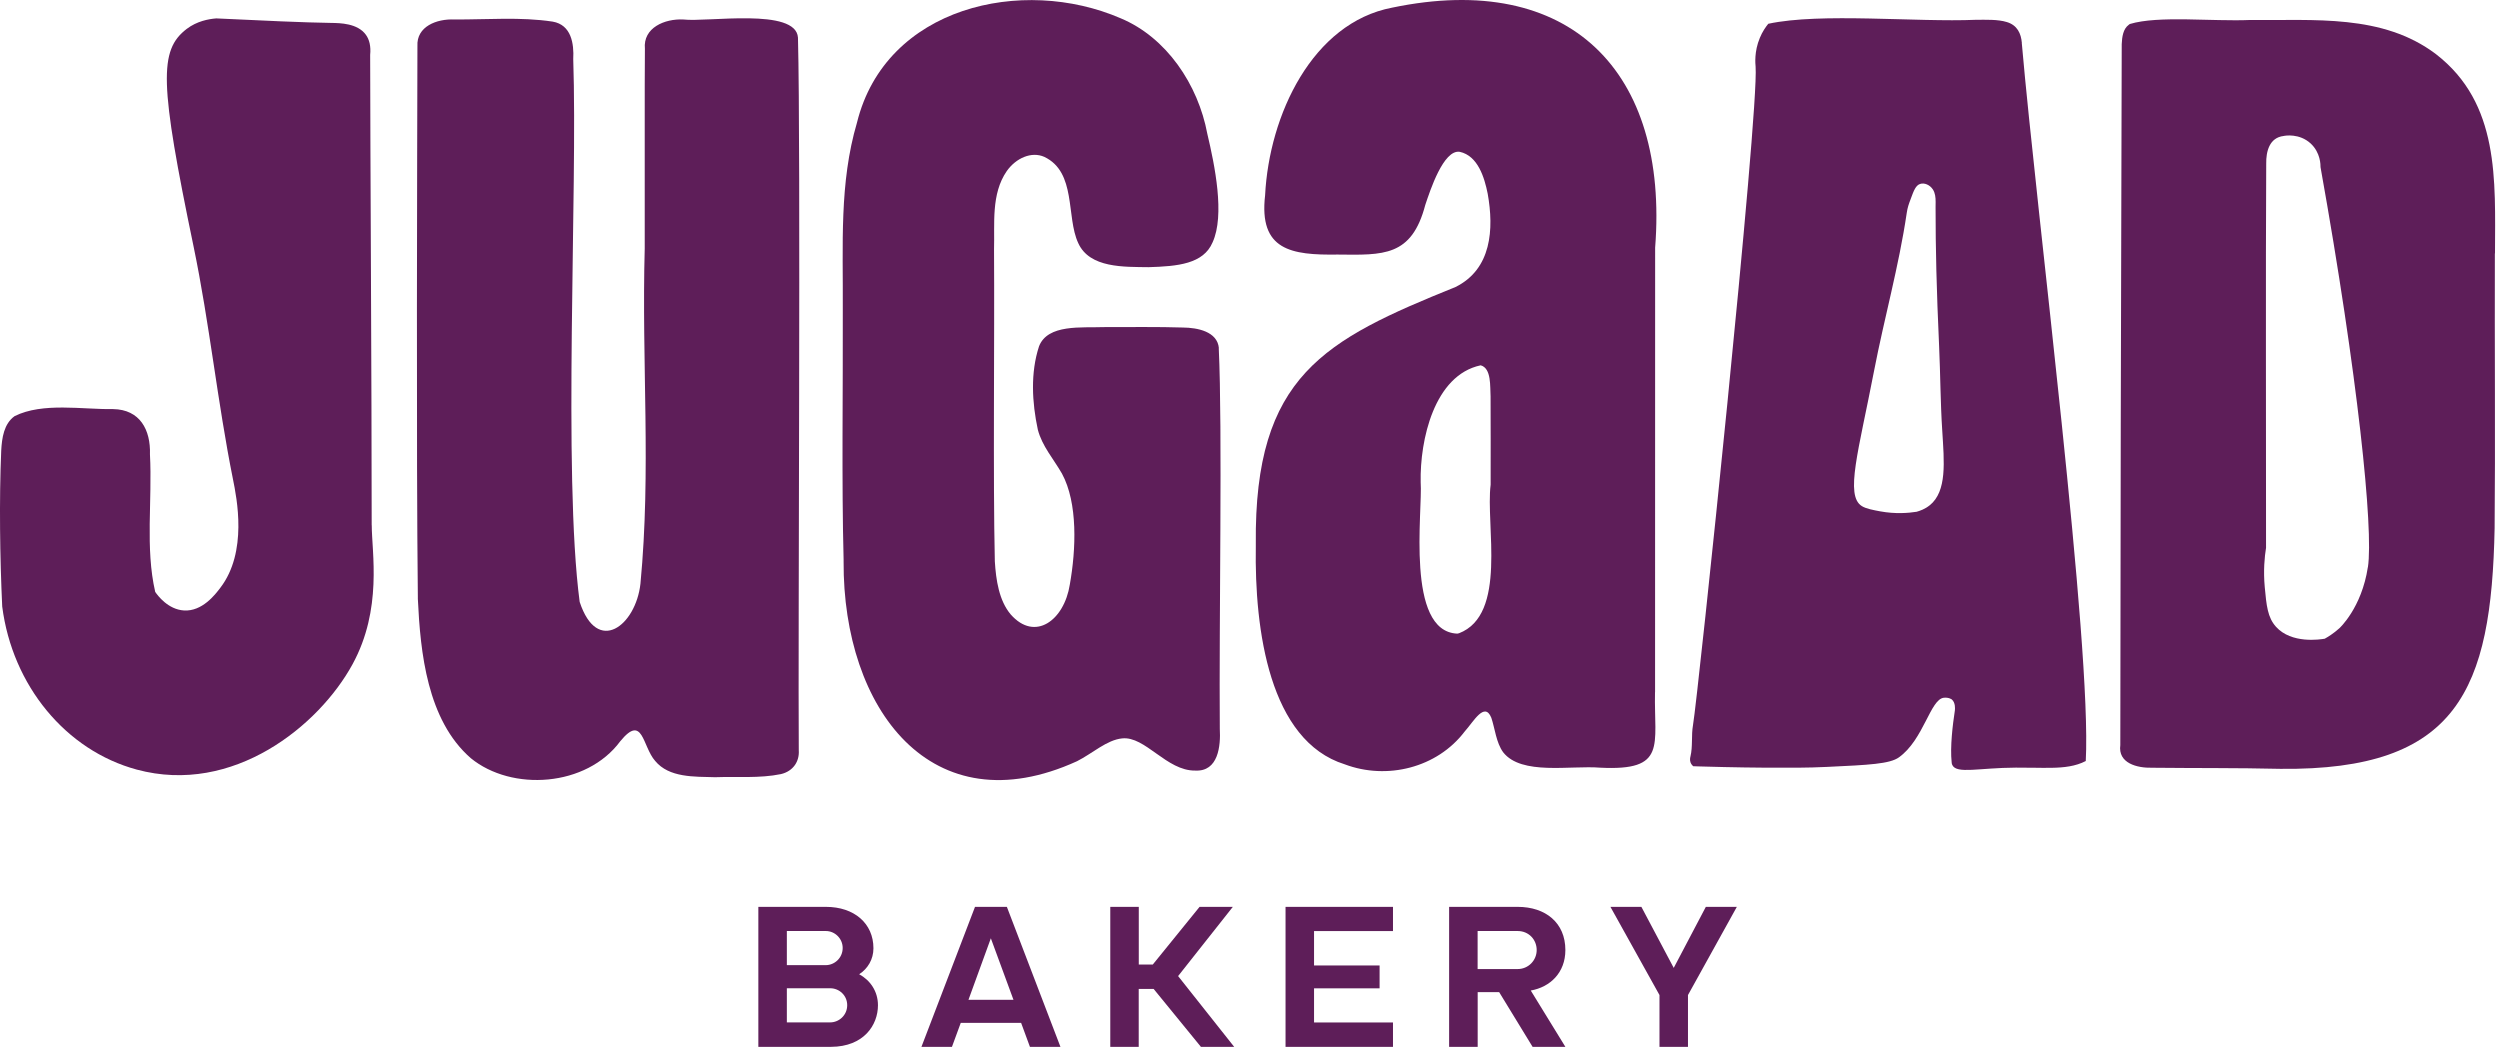
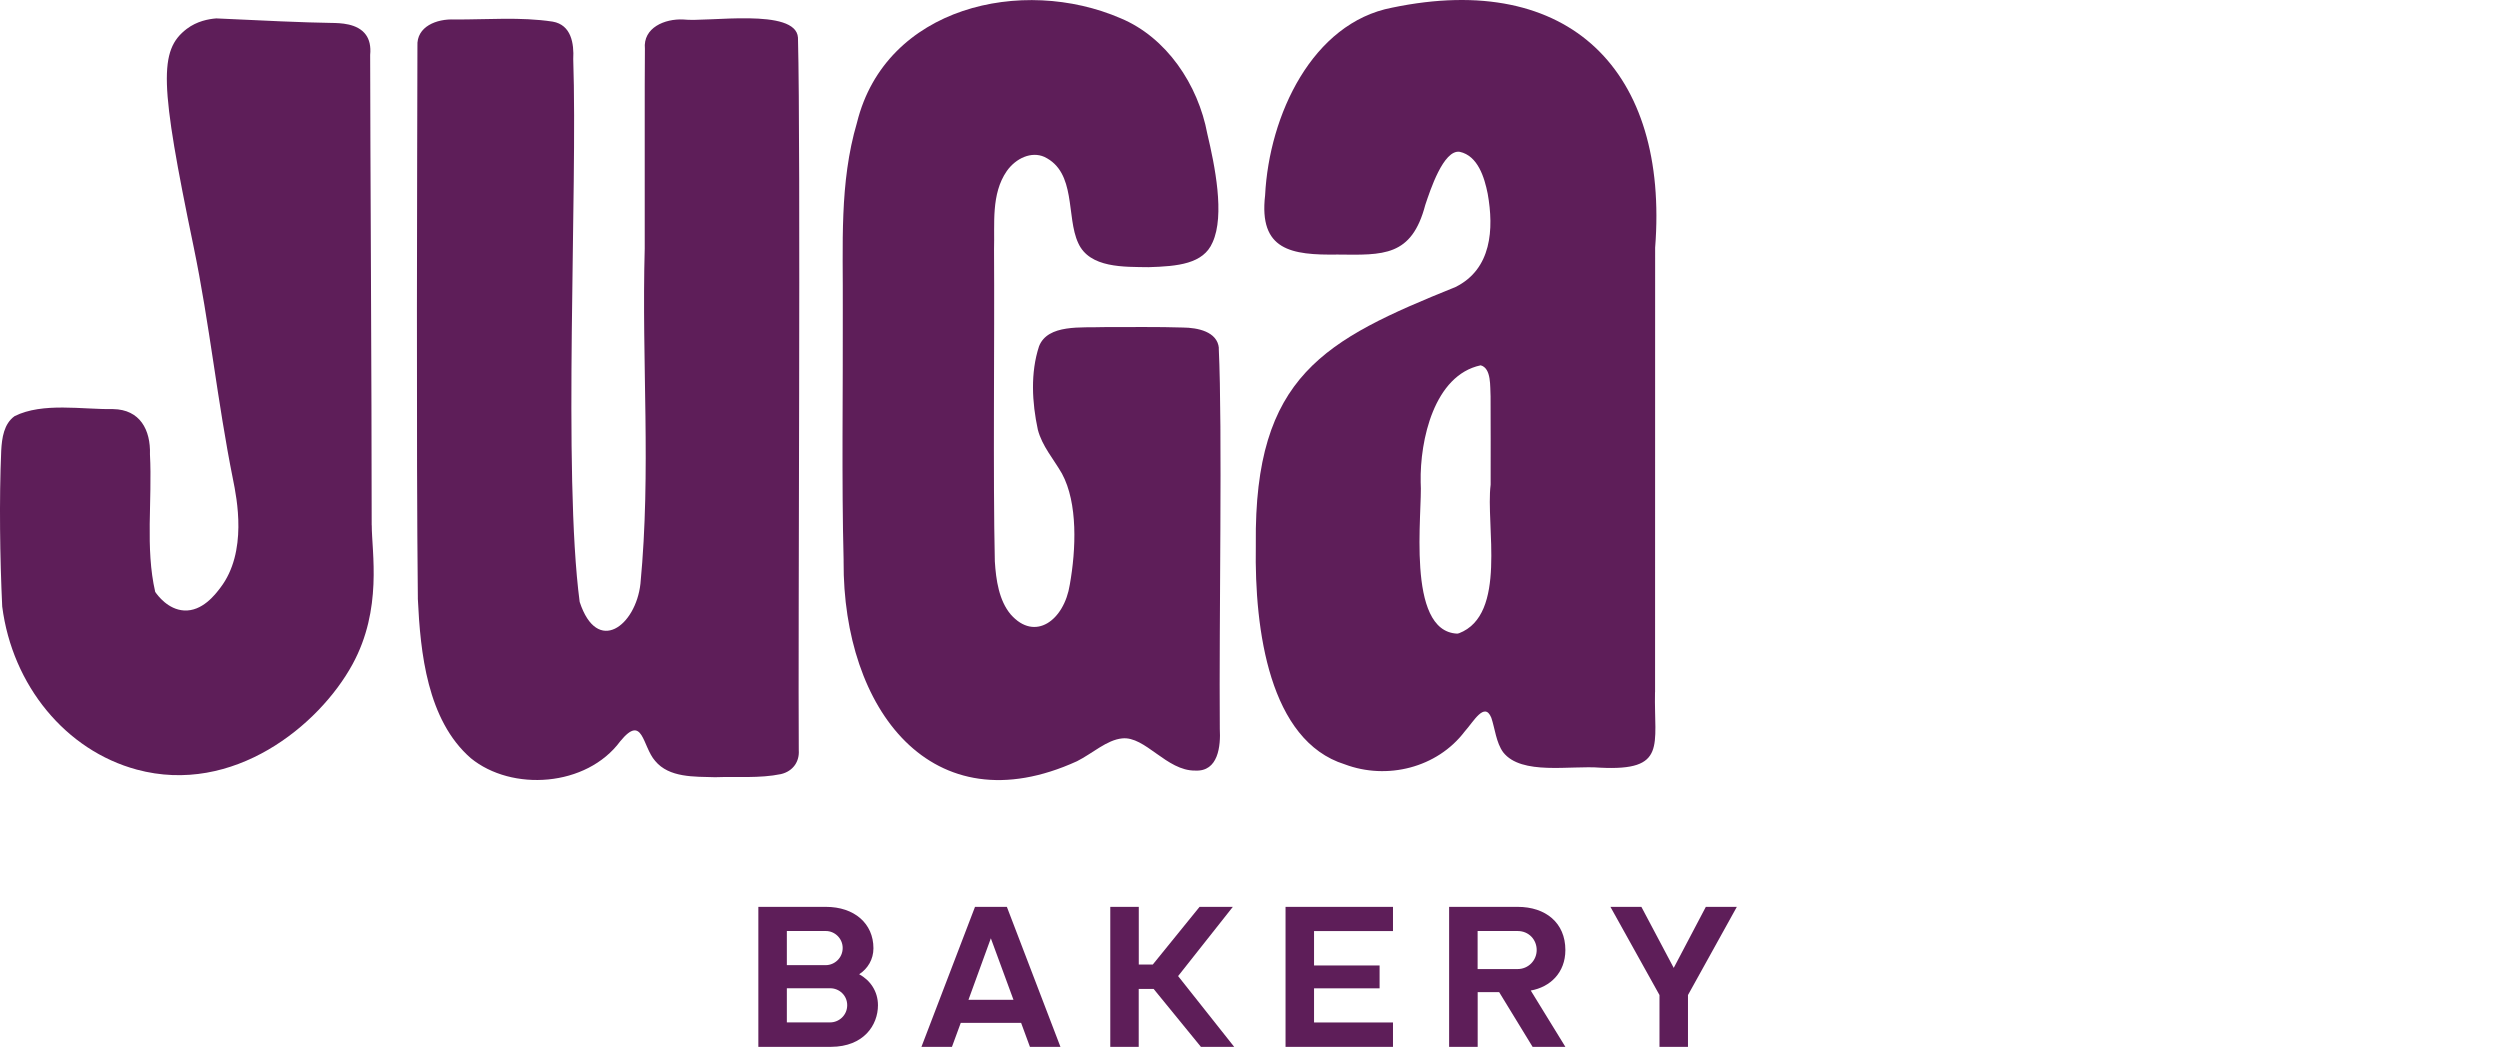
<svg xmlns="http://www.w3.org/2000/svg" width="277" height="116" viewBox="0 0 277 116" fill="none">
  <path d="M88.415 4.172C88.205 0.824 78.394 2.478 75.704 2.159C73.665 2.058 71.226 3.067 71.456 5.405C71.415 9.578 71.449 18.217 71.436 27.513C71.083 40.34 72.161 52.055 70.962 64.671C70.447 69.339 66.178 72.625 64.227 66.69C62.356 52.468 64.01 21.165 63.515 6.55C63.61 4.822 63.298 2.755 61.239 2.396C57.695 1.854 53.934 2.179 50.337 2.159C48.406 2.071 46.129 2.925 46.251 5.113C46.224 17.289 46.115 50.191 46.298 66.155V66.358C46.576 72.3 47.328 79.787 52.159 84.001C56.712 87.728 64.985 87.193 68.725 82.131C71.26 79.035 71.158 82.694 72.594 84.313C74.139 86.183 76.931 86.048 79.228 86.115C81.64 86.027 84.181 86.258 86.532 85.77C87.9 85.445 88.592 84.347 88.504 83.127C88.415 70.599 88.734 16.605 88.415 4.172Z" fill="#5E1E59" />
  <path d="M135.052 38.574C134.883 36.724 132.667 36.304 131.068 36.29C128.419 36.202 125.113 36.243 122.287 36.243C119.855 36.338 116.094 35.884 115.125 38.37C114.163 41.311 114.346 44.59 114.99 47.599C115.464 49.435 116.745 50.864 117.666 52.477C119.435 55.736 119.231 60.872 118.534 64.775C117.917 68.718 114.685 71.151 111.982 68.074C110.694 66.543 110.355 64.28 110.227 62.193C110.017 52.951 110.206 37.557 110.139 27.658C110.227 24.799 109.793 21.506 111.548 18.958C112.578 17.502 114.292 16.756 115.708 17.38C119.292 19.087 118.107 24.02 119.469 26.933C120.729 29.731 124.577 29.562 127.267 29.603C130.499 29.508 133.338 29.244 134.354 26.852C135.737 23.843 134.592 18.287 133.772 14.832C132.755 9.364 129.239 4.14 124.171 2.026C113.282 -2.683 98.132 0.732 94.954 13.585C92.983 20.3 93.423 27.075 93.382 34.298C93.41 43.052 93.247 53.453 93.471 61.983V62.214C93.382 78.563 103.227 91.687 119.333 84.343C121.054 83.475 122.64 81.978 124.333 81.815C126.888 81.537 129.259 85.427 132.43 85.379C134.991 85.515 135.262 82.662 135.154 80.738C135.059 68.732 135.459 47.544 135.039 38.58" fill="#5E1E59" />
  <path d="M183.382 76.692C183.389 64.448 183.382 41.174 183.389 27.447C184.913 7.946 173.978 -3.267 154.254 0.846C145.405 2.533 140.621 12.757 140.174 21.633C139.463 27.738 143.081 28.28 148.203 28.205C153.271 28.26 156.409 28.456 157.92 22.71C158.455 21.111 159.939 16.538 161.741 16.822C163.753 17.263 164.478 19.668 164.837 21.464C165.535 25.38 165.278 29.818 161.267 31.803C146.767 37.664 138.948 41.614 139.144 60.261V60.518C138.989 69.848 140.662 82.078 148.996 84.687C153.664 86.448 159.227 85.08 162.283 81.055C163.265 79.971 164.485 77.694 165.237 79.524C165.637 80.703 165.772 82.288 166.552 83.352C168.578 85.94 174.005 84.788 177.304 85.059C184.737 85.432 183.247 82.6 183.375 76.692M161.639 70.167L161.47 70.207C155.704 69.97 157.649 56.595 157.411 53.424C157.317 48.776 158.895 41.574 164.058 40.476C165.271 40.801 165.088 42.854 165.156 43.925C165.176 47.062 165.163 50.477 165.163 53.709C164.593 58.174 167.046 68.114 161.639 70.173" fill="#5E1E59" />
  <path d="M41.183 58.202C41.183 42.693 41.02 15.854 41.014 6.084C41.108 5.115 40.925 4.39 40.546 3.862C39.625 2.574 37.68 2.554 36.704 2.54C33.54 2.493 29.292 2.29 23.959 2.039C23.113 2.107 21.832 2.337 20.694 3.198C17.59 5.569 17.685 9.201 21.446 27.299C23.221 35.843 24.095 44.563 25.816 53.113C26.236 55.2 27.456 61.163 24.413 65.126C23.831 65.899 22.401 67.755 20.395 67.64C18.62 67.539 17.462 65.974 17.197 65.581C16.079 60.722 16.886 55.444 16.615 50.349C16.703 47.625 15.51 45.376 12.536 45.328C9.141 45.383 4.724 44.556 1.62 46.107C0.428 46.954 0.211 48.533 0.136 49.915C-0.101 55.41 -0.006 61.854 0.245 67.2C1.37 75.967 7.305 83.15 15.151 85.27C25.843 88.157 35.356 80.392 39.055 73.61C42.403 67.491 41.19 61.197 41.19 58.195" fill="#5E1E59" />
-   <path d="M276.445 28.076C276.465 19.959 276.98 11.463 269.9 5.995C263.971 1.516 256.409 2.295 249.329 2.214C245.101 2.397 239.172 1.699 235.981 2.661L235.866 2.749C235.236 3.203 235.121 4.104 235.087 4.89C235.019 24.085 234.924 72.131 234.931 82.552C234.653 84.571 236.787 85.106 238.454 85.066C243.292 85.12 247.845 85.073 252.676 85.188C272.332 85.391 276.052 76.44 276.404 58.512C276.492 49.487 276.397 37.935 276.431 28.076M262.358 62.842C261.674 67.361 259.208 69.604 259.208 69.604C258.557 70.193 257.941 70.566 257.582 70.769C257.067 70.857 253.896 71.352 252.181 69.448C251.246 68.411 251.124 67.083 250.935 65.057C250.765 63.221 250.914 61.703 251.077 60.694C251.084 48.843 251.03 29.486 251.097 18.116C251.077 16.795 251.443 15.25 253.028 15.067C253.191 15.027 254.763 14.755 256.01 15.887C257.134 16.917 257.114 18.306 257.114 18.516C261.24 41.56 263.002 58.668 262.365 62.842" fill="#5E1E59" />
-   <path d="M224.022 4.762C223.934 3.699 223.507 2.791 222.362 2.445C221.352 2.133 220.045 2.194 218.934 2.194C212.334 2.479 201.737 1.381 195.924 2.635C195.639 2.987 195.273 3.509 194.989 4.2C194.352 5.718 194.494 7.093 194.521 7.391C194.901 12.507 188.139 77.146 187.583 80.351C187.38 81.496 187.576 82.702 187.298 83.84C187.278 83.928 187.203 84.199 187.319 84.504C187.393 84.687 187.522 84.816 187.603 84.897C187.746 84.897 187.949 84.904 188.193 84.918C189.08 84.945 192.4 85.04 195.747 85.06C198.519 85.067 200.186 85.08 202.455 84.972C207.076 84.755 209.394 84.647 210.41 83.908C213.154 81.93 213.879 77.458 215.383 77.309C215.946 77.254 216.257 77.498 216.257 77.498C216.677 77.851 216.616 78.528 216.603 78.691C216.352 80.331 216.061 82.77 216.244 84.464C216.25 84.565 216.264 84.667 216.318 84.769C216.813 85.778 219.245 85.073 223.351 85.053C225.479 85.046 225.702 85.094 227.322 85.073C228.663 85.053 229.978 84.911 231.103 84.321C231.78 71.516 225.675 23.836 224.015 4.776M213.818 55.979C213.296 56.406 212.741 56.596 212.361 56.704C211.447 56.846 210.017 56.968 208.323 56.657C207.598 56.521 206.758 56.372 206.29 56.074C204.407 54.908 205.931 49.989 207.645 41.1C208.77 35.259 210.396 29.507 211.264 23.612C211.358 22.982 211.474 22.657 211.718 22.013C212.05 21.098 212.273 20.543 212.734 20.387C213.208 20.218 213.832 20.475 214.17 21.003C214.421 21.403 214.468 21.871 214.468 22.372C214.468 22.541 214.468 22.718 214.462 22.887V23.043C214.462 27.528 214.563 31.96 214.855 38.39C214.997 41.493 214.997 44.603 215.2 47.699C215.417 51.196 215.742 54.414 213.818 55.986" fill="#5E1E59" />
  <path d="M91.512 100.48C94.643 100.48 96.777 102.31 96.777 105.068C96.777 106.294 96.154 107.324 95.198 107.947C96.404 108.598 97.278 109.824 97.278 111.382C97.278 113.584 95.7 115.969 92.095 115.99H84.025V100.48H91.519H91.512ZM87.183 103.157V106.938H91.492C92.468 106.938 93.369 106.138 93.369 105.034C93.369 103.983 92.495 103.157 91.512 103.157H87.176H87.183ZM87.183 113.28H91.993C92.949 113.28 93.87 112.5 93.87 111.376C93.87 110.271 92.969 109.499 91.993 109.499H87.183V113.28Z" fill="#5E1E59" />
  <path d="M108.031 100.48H111.561L117.497 115.99H114.116L113.14 113.334H106.452L105.477 115.99H102.096L108.031 100.48ZM112.293 110.779L109.786 103.963L107.306 110.779H112.293Z" fill="#5E1E59" />
  <path d="M123.019 115.99V100.48H126.177V106.87H127.729L132.912 100.48H136.598L130.534 108.15L136.747 115.99H133.061L127.823 109.573H126.17V115.99H123.013H123.019Z" fill="#5E1E59" />
  <path d="M142.438 115.99V100.48H154.343V103.164H145.596V106.971H152.859V109.506H145.596V113.286H154.343V115.99H142.438Z" fill="#5E1E59" />
  <path d="M160.562 115.99V100.48H168.158C171.241 100.48 173.443 102.235 173.443 105.264C173.443 107.771 171.763 109.37 169.608 109.75L173.443 115.99H169.811L166.105 109.926H163.727V115.99H160.569H160.562ZM163.72 107.371H168.158C169.337 107.371 170.265 106.416 170.265 105.264C170.265 104.112 169.391 103.157 168.158 103.157H163.72V107.364V107.371Z" fill="#5E1E59" />
  <path d="M178.43 100.48H181.865L185.449 107.243L189.006 100.48H192.442L187.028 110.251V115.99H183.871V110.251L178.436 100.48H178.43Z" fill="#5E1E59" />
</svg>